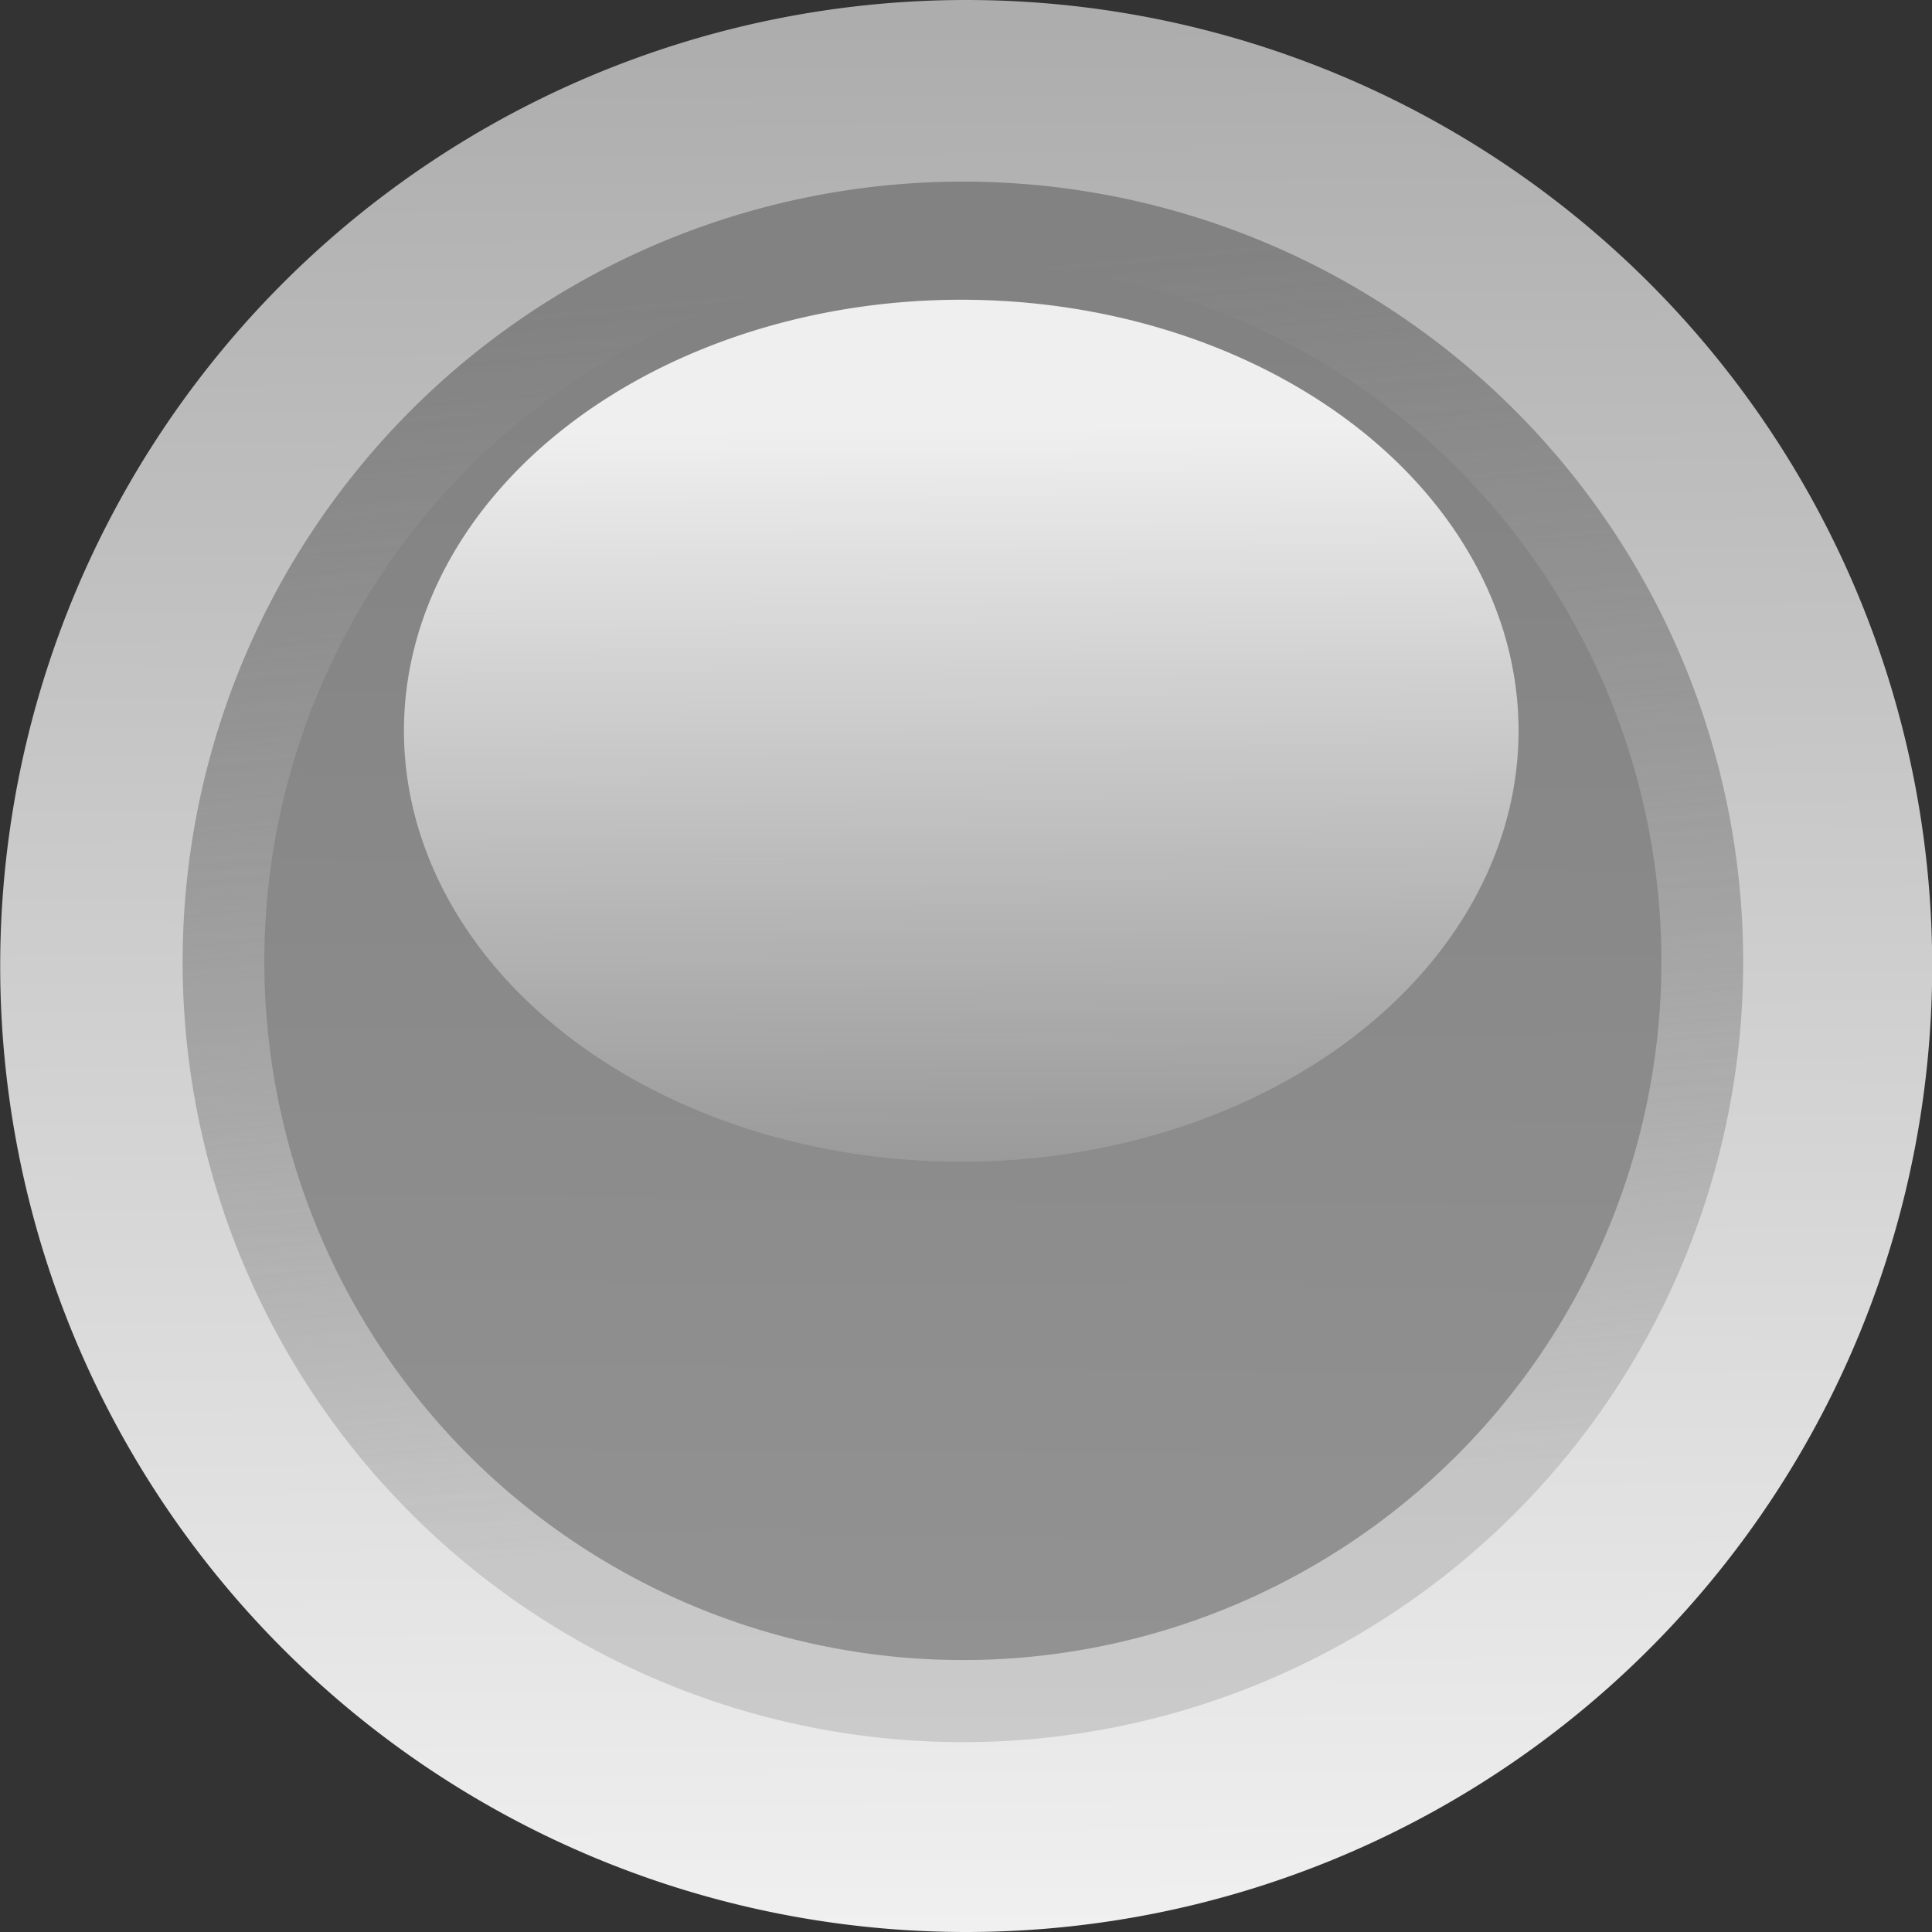
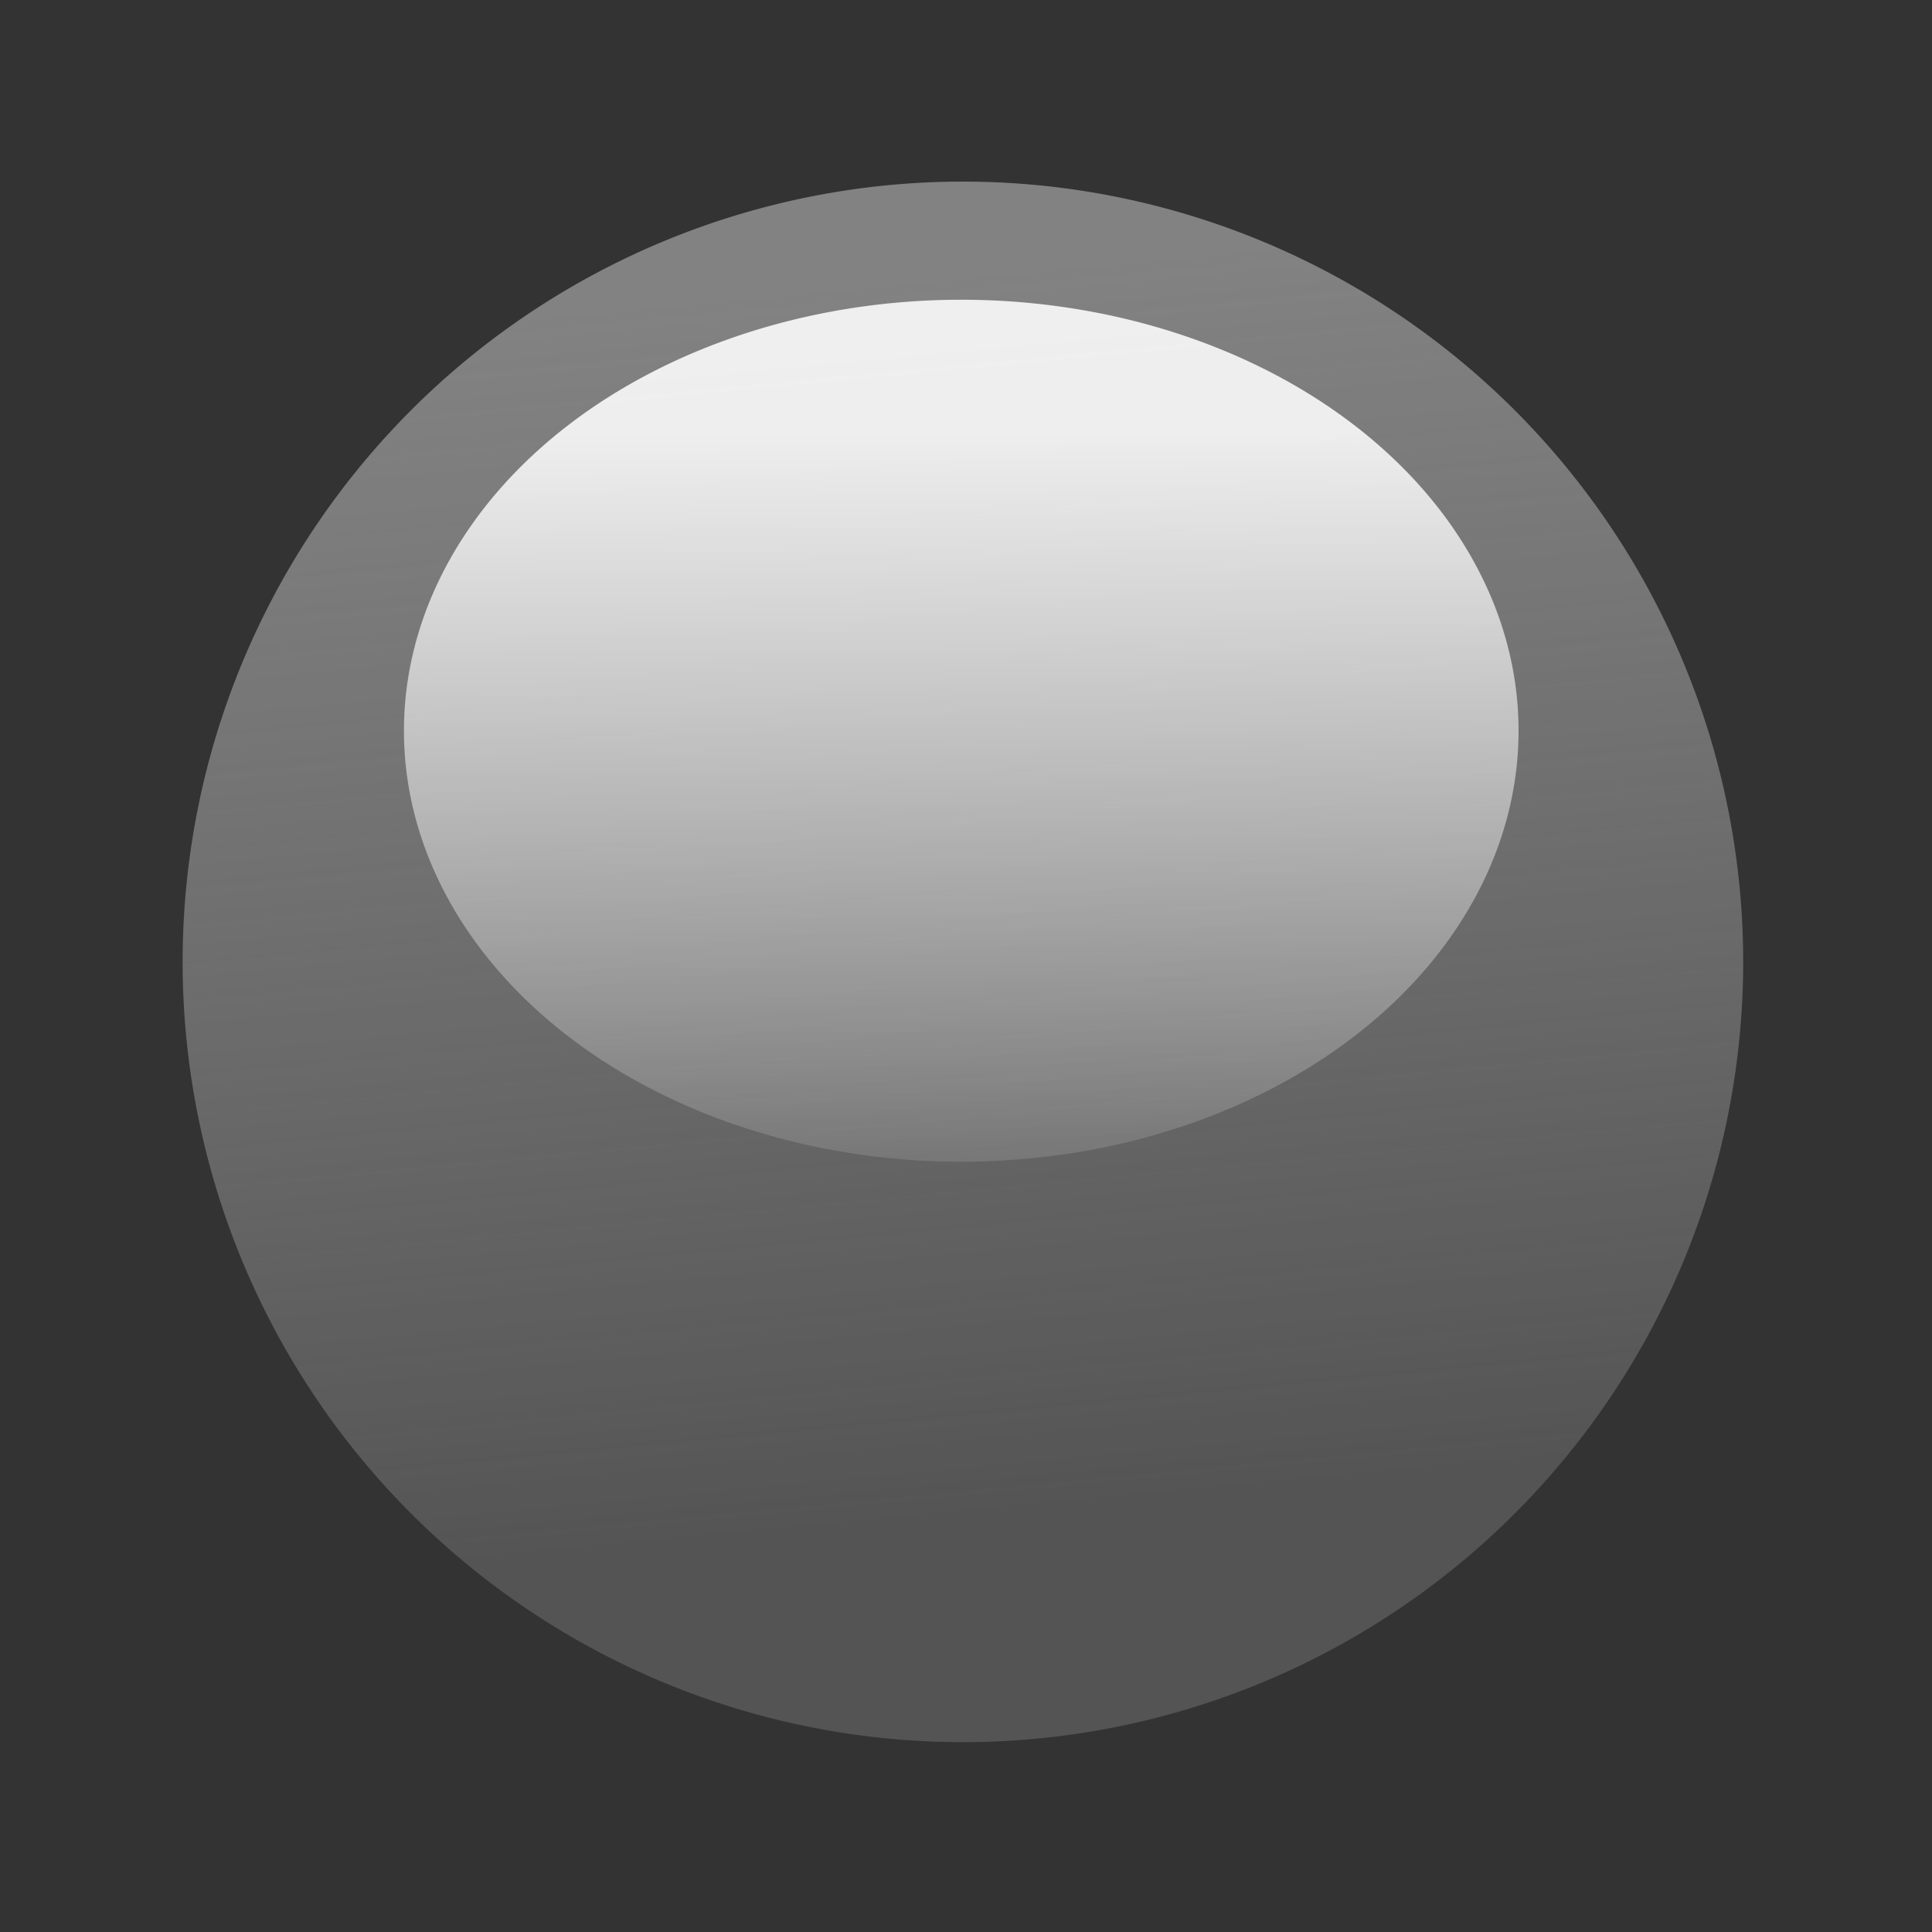
<svg xmlns="http://www.w3.org/2000/svg" viewBox="0 0 50 50">
  <rect x="0" y="0" width="50" height="50" fill="#333333" stroke="none" />
  <defs>
    <linearGradient id="a" y2="44" gradientUnits="userSpaceOnUse" y1="42.42" x2="23.2" x1="23.19">
      <stop stop-color="#adadad" offset="0" />
      <stop stop-color="#f0f0f0" offset="1" />
    </linearGradient>
    <linearGradient id="b" y2="43.71" gradientUnits="userSpaceOnUse" y1="42.76" x2="23.44" x1="23.35">
      <stop stop-color="#828282" offset="0" />
      <stop stop-color="#929292" stop-opacity=".35" offset="1" />
    </linearGradient>
    <linearGradient id="c" y2="43.89" gradientUnits="userSpaceOnUse" y1="42.75" x2="23.2" x1="23.21">
      <stop stop-color="#828282" offset="0" />
      <stop stop-color="#929292" offset="1" />
    </linearGradient>
    <linearGradient id="d" y2="42.88" gradientUnits="userSpaceOnUse" y1="44.06" x2="23.39" x1="23.4">
      <stop stop-color="#fff" stop-opacity="0" offset="0" />
      <stop stop-color="#fff" stop-opacity=".87" offset="1" />
    </linearGradient>
  </defs>
-   <path transform="translate(-699.995 -1325) scale(31.25)" fill="url(#a)" d="M24 43.2a.8.8 0 11-1.6 0 .8.8 0 011.6 0z" />
  <path transform="translate(-763.507 -1439.594) scale(33.825)" fill="url(#b)" d="M23.906 43.296a.597.597 0 11-1.194 0 .597.597 0 011.194 0z" />
-   <path transform="matrix(30.281 0 0 30.281 -680.901 -1286.162)" fill="url(#c)" d="M23.906 43.296a.597.597 0 11-1.194 0 .597.597 0 011.194 0z" />
  <path transform="matrix(24.159 0 0 18.684 -538.245 -790.031)" fill="url(#d)" d="M23.906 43.296a.597.597 0 11-1.194 0 .597.597 0 011.194 0z" />
</svg>